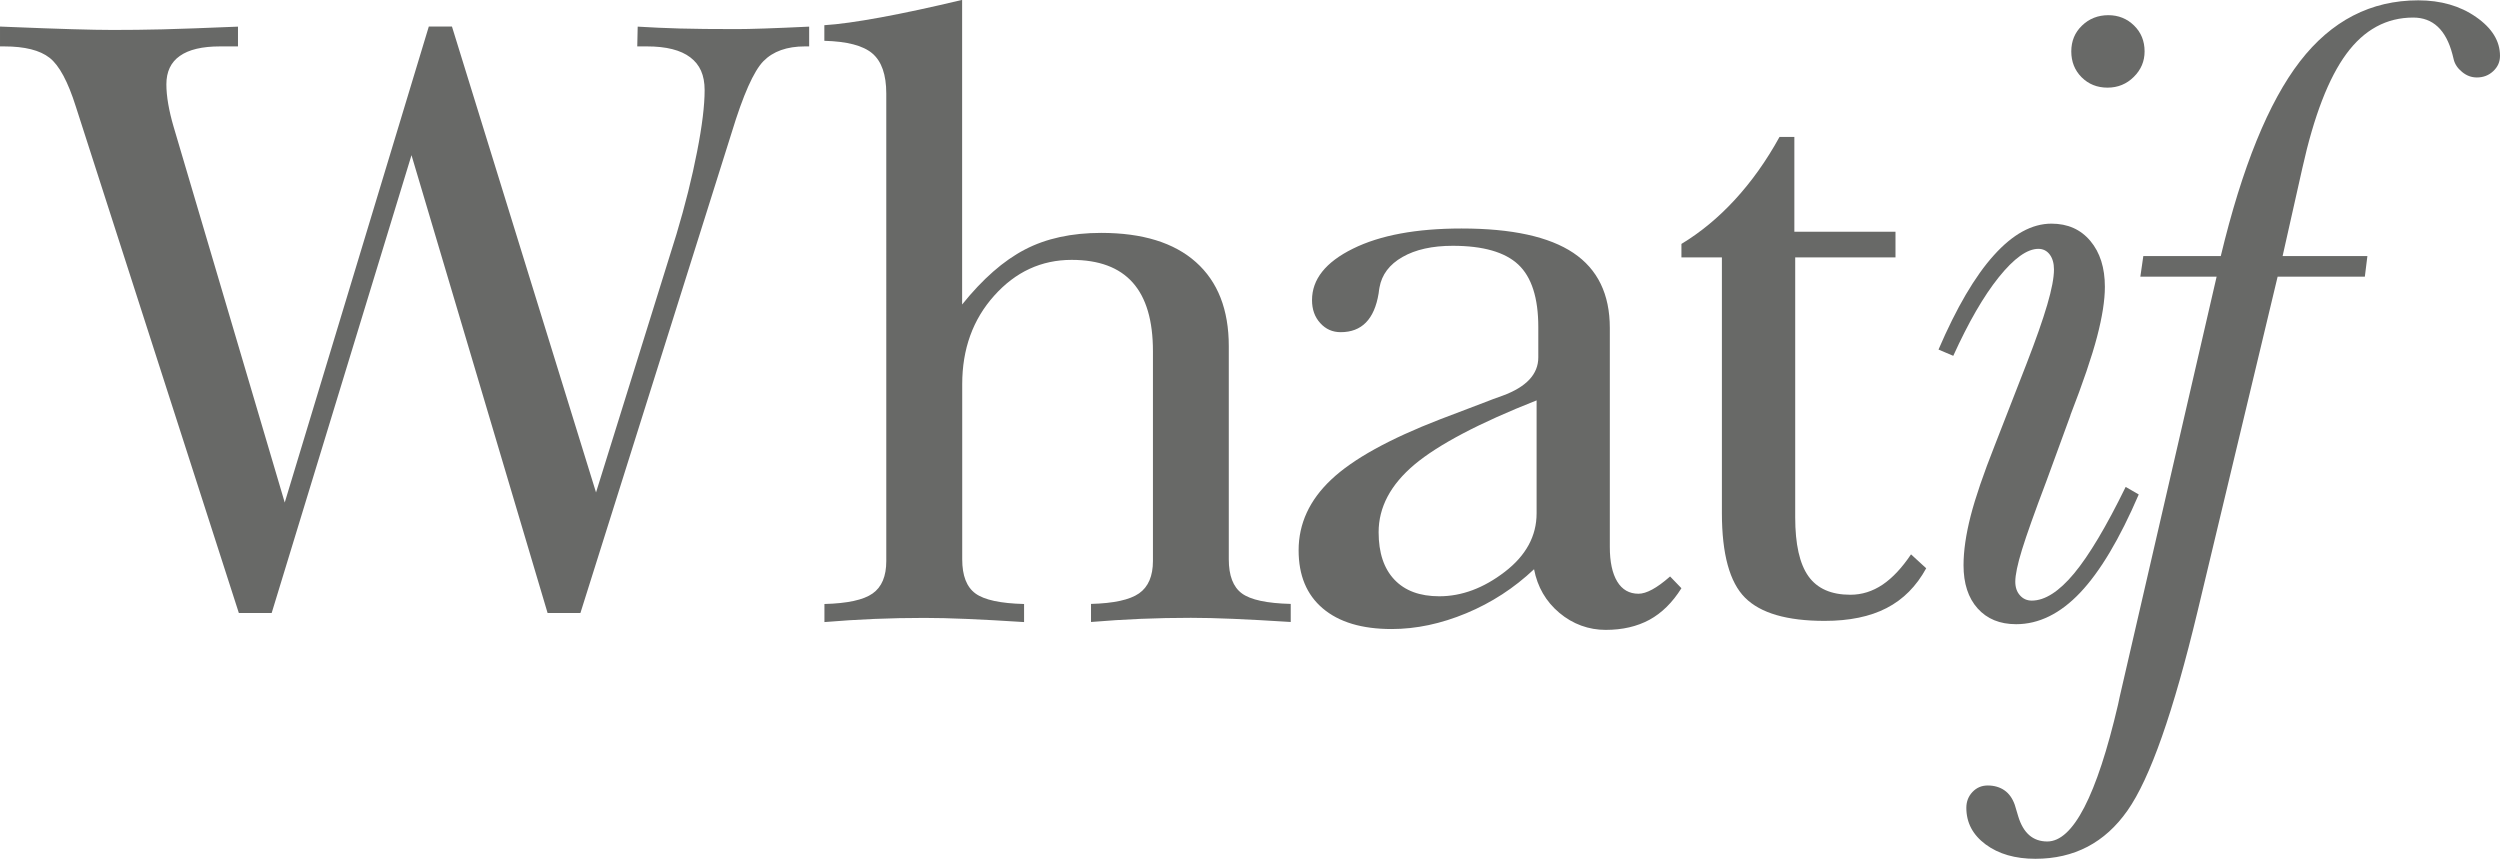
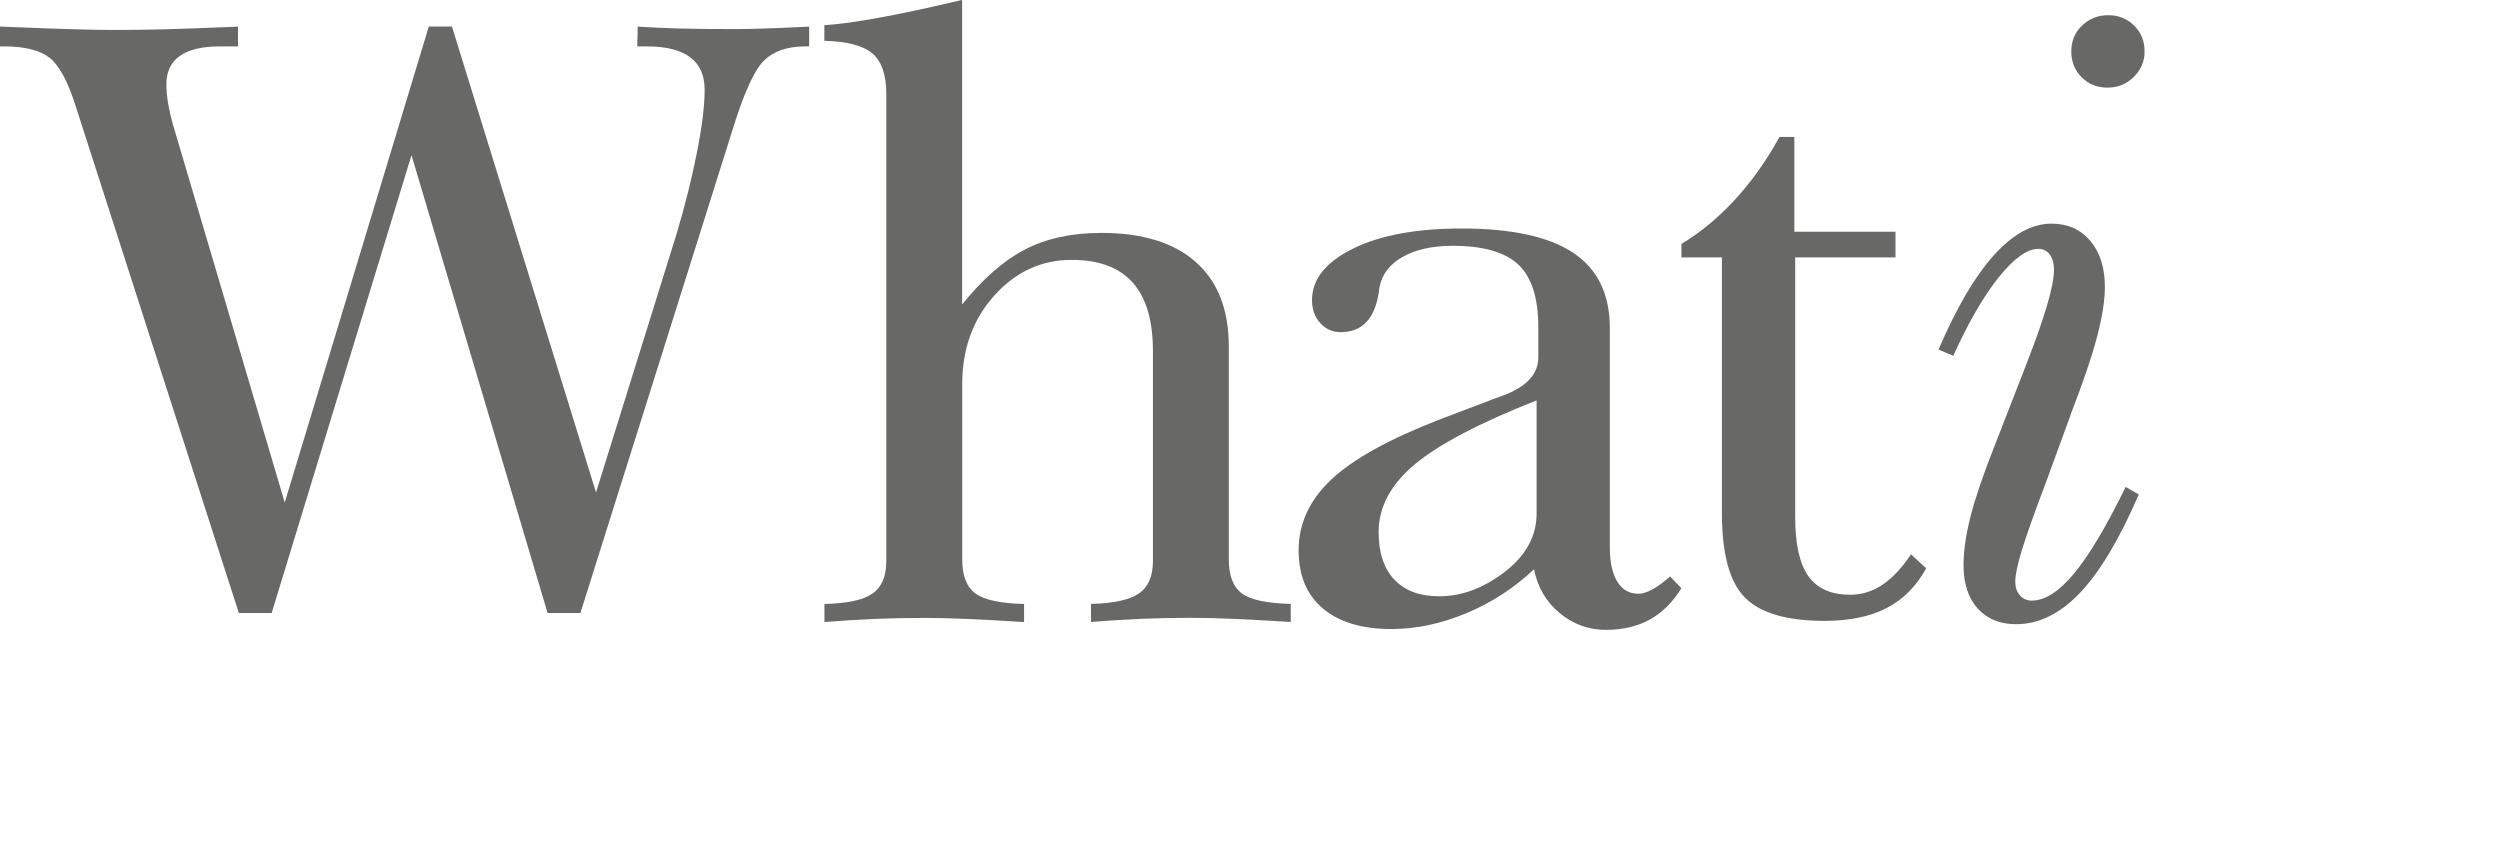
<svg xmlns="http://www.w3.org/2000/svg" viewBox="0 0 294.66 101.22" data-name="Layer 2" id="Layer_2">
  <defs>
    <style>
      .cls-1 {
        fill: #686967;
        stroke-width: 0px;
      }
    </style>
  </defs>
  <g id="logo">
    <g>
      <path d="M0,3.13c.27,0,.68.02,1.24.05,5.63.23,9.65.35,12.06.35,1.85,0,3.81-.02,5.86-.07,2.05-.05,5.01-.16,8.89-.32v2.33h-2.13c-2.08,0-3.66.37-4.72,1.12-1.06.74-1.59,1.86-1.59,3.35,0,.69.07,1.47.22,2.33.15.86.36,1.74.62,2.63l13.11,44.33L50.54,3.13h2.73l16.98,54.91,9.48-30.43c1.03-3.44,1.84-6.69,2.43-9.73.6-3.04.89-5.46.89-7.25s-.56-3.01-1.69-3.87c-1.13-.86-2.83-1.29-5.11-1.29h-1.14l.05-2.33c1.59.1,3.24.17,4.94.22,1.7.05,3.95.07,6.73.07.73,0,1.82-.02,3.28-.07,1.46-.05,3.21-.12,5.26-.22v2.33h-.5c-2.12,0-3.75.58-4.89,1.74-1.14,1.16-2.39,3.97-3.75,8.44l-17.82,56.6h-3.87l-16.04-53.96-16.48,53.96h-3.87L8.94,12.57c-.93-2.95-1.96-4.87-3.1-5.76-1.14-.89-2.92-1.34-5.34-1.34h-.5v-2.33Z" class="cls-1" />
      <path d="M113.4,0v35.89c2.42-3.01,4.88-5.17,7.4-6.48,2.51-1.31,5.51-1.96,8.99-1.96,4.87,0,8.59,1.15,11.17,3.45,2.58,2.3,3.87,5.6,3.87,9.9v25.12c0,1.92.51,3.26,1.54,4.02,1.03.76,2.95,1.17,5.76,1.24v2.13c-2.65-.17-4.91-.29-6.78-.37-1.87-.08-3.53-.12-4.99-.12-1.99,0-3.96.04-5.91.12-1.95.08-3.91.21-5.86.37v-2.13c2.68-.07,4.57-.48,5.66-1.24,1.09-.76,1.64-2.04,1.64-3.82v-24.72c0-3.61-.79-6.3-2.38-8.09-1.59-1.79-3.99-2.68-7.2-2.68-3.57,0-6.62,1.41-9.13,4.22-2.52,2.81-3.77,6.29-3.77,10.43v20.65c0,1.92.52,3.26,1.56,4.02,1.04.76,2.95,1.17,5.73,1.24v2.13c-2.61-.17-4.87-.29-6.75-.37-1.89-.08-3.56-.12-5.01-.12-1.99,0-3.96.04-5.91.12-1.95.08-3.91.21-5.86.37v-2.13c2.71-.07,4.61-.48,5.68-1.24,1.08-.76,1.61-2.04,1.61-3.82V11.02c0-2.22-.55-3.79-1.64-4.72-1.09-.93-2.98-1.42-5.66-1.49v-1.84c1.65-.1,3.87-.41,6.65-.92,2.78-.51,5.97-1.2,9.58-2.06Z" class="cls-1" />
      <path d="M189.74,38.65v25.82c0,1.75.29,3.11.87,4.07.58.96,1.42,1.44,2.51,1.44.93,0,2.15-.66,3.67-1.99l.05-.05,1.34,1.39c-1.06,1.69-2.32,2.93-3.77,3.72-1.46.79-3.18,1.19-5.16,1.19s-3.87-.67-5.46-2.01-2.58-3.05-2.98-5.14c-2.35,2.22-5.01,3.95-7.99,5.19-2.98,1.24-5.91,1.86-8.79,1.86-3.51,0-6.21-.81-8.12-2.43s-2.85-3.9-2.85-6.85c0-3.14,1.28-5.92,3.85-8.34,2.56-2.42,6.84-4.78,12.83-7.1l5.36-2.04c.5-.2,1.16-.45,1.99-.74,2.81-1.03,4.22-2.53,4.22-4.52v-3.57c0-3.44-.79-5.9-2.36-7.37-1.57-1.47-4.15-2.21-7.72-2.21-2.42,0-4.39.44-5.93,1.32-1.54.88-2.44,2.08-2.71,3.6-.03.17-.07.4-.1.69-.5,3.05-1.99,4.57-4.47,4.57-.96,0-1.76-.35-2.41-1.07-.65-.71-.97-1.61-.97-2.71,0-2.45,1.6-4.47,4.82-6.06,3.21-1.59,7.48-2.38,12.81-2.38,5.92,0,10.32.96,13.18,2.88,2.86,1.92,4.29,4.87,4.29,8.84ZM181.11,47.19c-6.79,2.68-11.58,5.21-14.4,7.57-2.81,2.37-4.22,5.02-4.22,7.97,0,2.42.62,4.28,1.86,5.59,1.24,1.31,3,1.96,5.29,1.96,2.65,0,5.22-.96,7.72-2.88,2.5-1.92,3.75-4.22,3.75-6.9v-13.31Z" class="cls-1" />
      <path d="M209.75,16.14h1.74v11.17h11.92v3.03h-11.82v30.63c0,3.18.52,5.49,1.56,6.95,1.04,1.46,2.69,2.18,4.94,2.18,1.36,0,2.62-.4,3.8-1.19,1.17-.79,2.29-1.99,3.35-3.57l1.79,1.64c-1.16,2.12-2.71,3.68-4.67,4.69-1.95,1.01-4.39,1.51-7.3,1.51-4.44,0-7.56-.91-9.38-2.73s-2.73-5.15-2.73-9.98v-30.13h-4.77v-1.59c2.25-1.36,4.35-3.09,6.3-5.21,1.95-2.12,3.71-4.58,5.26-7.4Z" class="cls-1" />
      <path d="M244.03,48.96l-2.83,7.74c-1.39,3.67-2.35,6.37-2.88,8.09-.53,1.72-.79,2.98-.79,3.77,0,.66.18,1.2.55,1.61.36.41.83.62,1.39.62,1.55,0,3.22-1.07,4.99-3.2,1.77-2.13,3.8-5.54,6.08-10.2l1.54.89c-2.25,5.23-4.55,9.09-6.9,11.57-2.35,2.48-4.87,3.72-7.55,3.72-1.92,0-3.43-.62-4.54-1.86-1.11-1.24-1.66-2.94-1.66-5.09,0-1.69.28-3.62.84-5.81.56-2.18,1.51-4.95,2.83-8.29l3.77-9.68c1.09-2.81,1.9-5.12,2.43-6.93.53-1.8.79-3.19.79-4.15,0-.73-.17-1.32-.5-1.76s-.78-.67-1.34-.67c-1.32,0-2.88,1.12-4.67,3.35-1.79,2.23-3.57,5.32-5.36,9.26l-1.74-.74c2.12-4.93,4.29-8.64,6.53-11.12,2.23-2.48,4.49-3.72,6.78-3.72,1.92,0,3.45.68,4.59,2.04,1.14,1.36,1.71,3.16,1.71,5.41,0,1.59-.31,3.55-.92,5.88-.61,2.33-1.66,5.42-3.15,9.26ZM248.5,1.79c1.19,0,2.2.41,3.03,1.22.83.81,1.24,1.83,1.24,3.05,0,1.16-.42,2.16-1.27,3-.84.84-1.88,1.27-3.1,1.27s-2.24-.41-3.05-1.22c-.81-.81-1.22-1.83-1.22-3.05s.42-2.24,1.27-3.05c.84-.81,1.88-1.22,3.1-1.22Z" class="cls-1" />
-       <path d="M269.05,30.18h9.98l-.3,2.43h-10.28l-9.43,39.42c-2.85,11.88-5.6,19.72-8.27,23.51-2.66,3.79-6.28,5.68-10.85,5.68-2.38,0-4.33-.56-5.86-1.69-1.52-1.13-2.28-2.56-2.28-4.32,0-.73.24-1.35.72-1.86.48-.51,1.08-.77,1.81-.77s1.42.19,1.96.57c.55.38.95.95,1.22,1.71.1.3.23.74.4,1.34.6,1.99,1.74,2.98,3.43,2.98,3.04,0,5.83-5.38,8.34-16.13l.2-.94,11.42-49.5h-8.99l.35-2.43h9.13c2.52-10.49,5.63-18.14,9.33-22.94,3.71-4.8,8.36-7.2,13.95-7.2,2.65,0,4.92.65,6.8,1.96,1.89,1.31,2.83,2.84,2.83,4.59,0,.7-.26,1.29-.79,1.79-.53.5-1.17.75-1.94.75-.63,0-1.21-.21-1.74-.65-.53-.43-.86-.93-.99-1.49-.03-.13-.08-.33-.15-.6-.76-2.88-2.3-4.32-4.62-4.32-3.14,0-5.77,1.42-7.87,4.27-2.1,2.85-3.83,7.33-5.19,13.45l-2.33,10.38Z" class="cls-1" />
    </g>
  </g>
</svg>